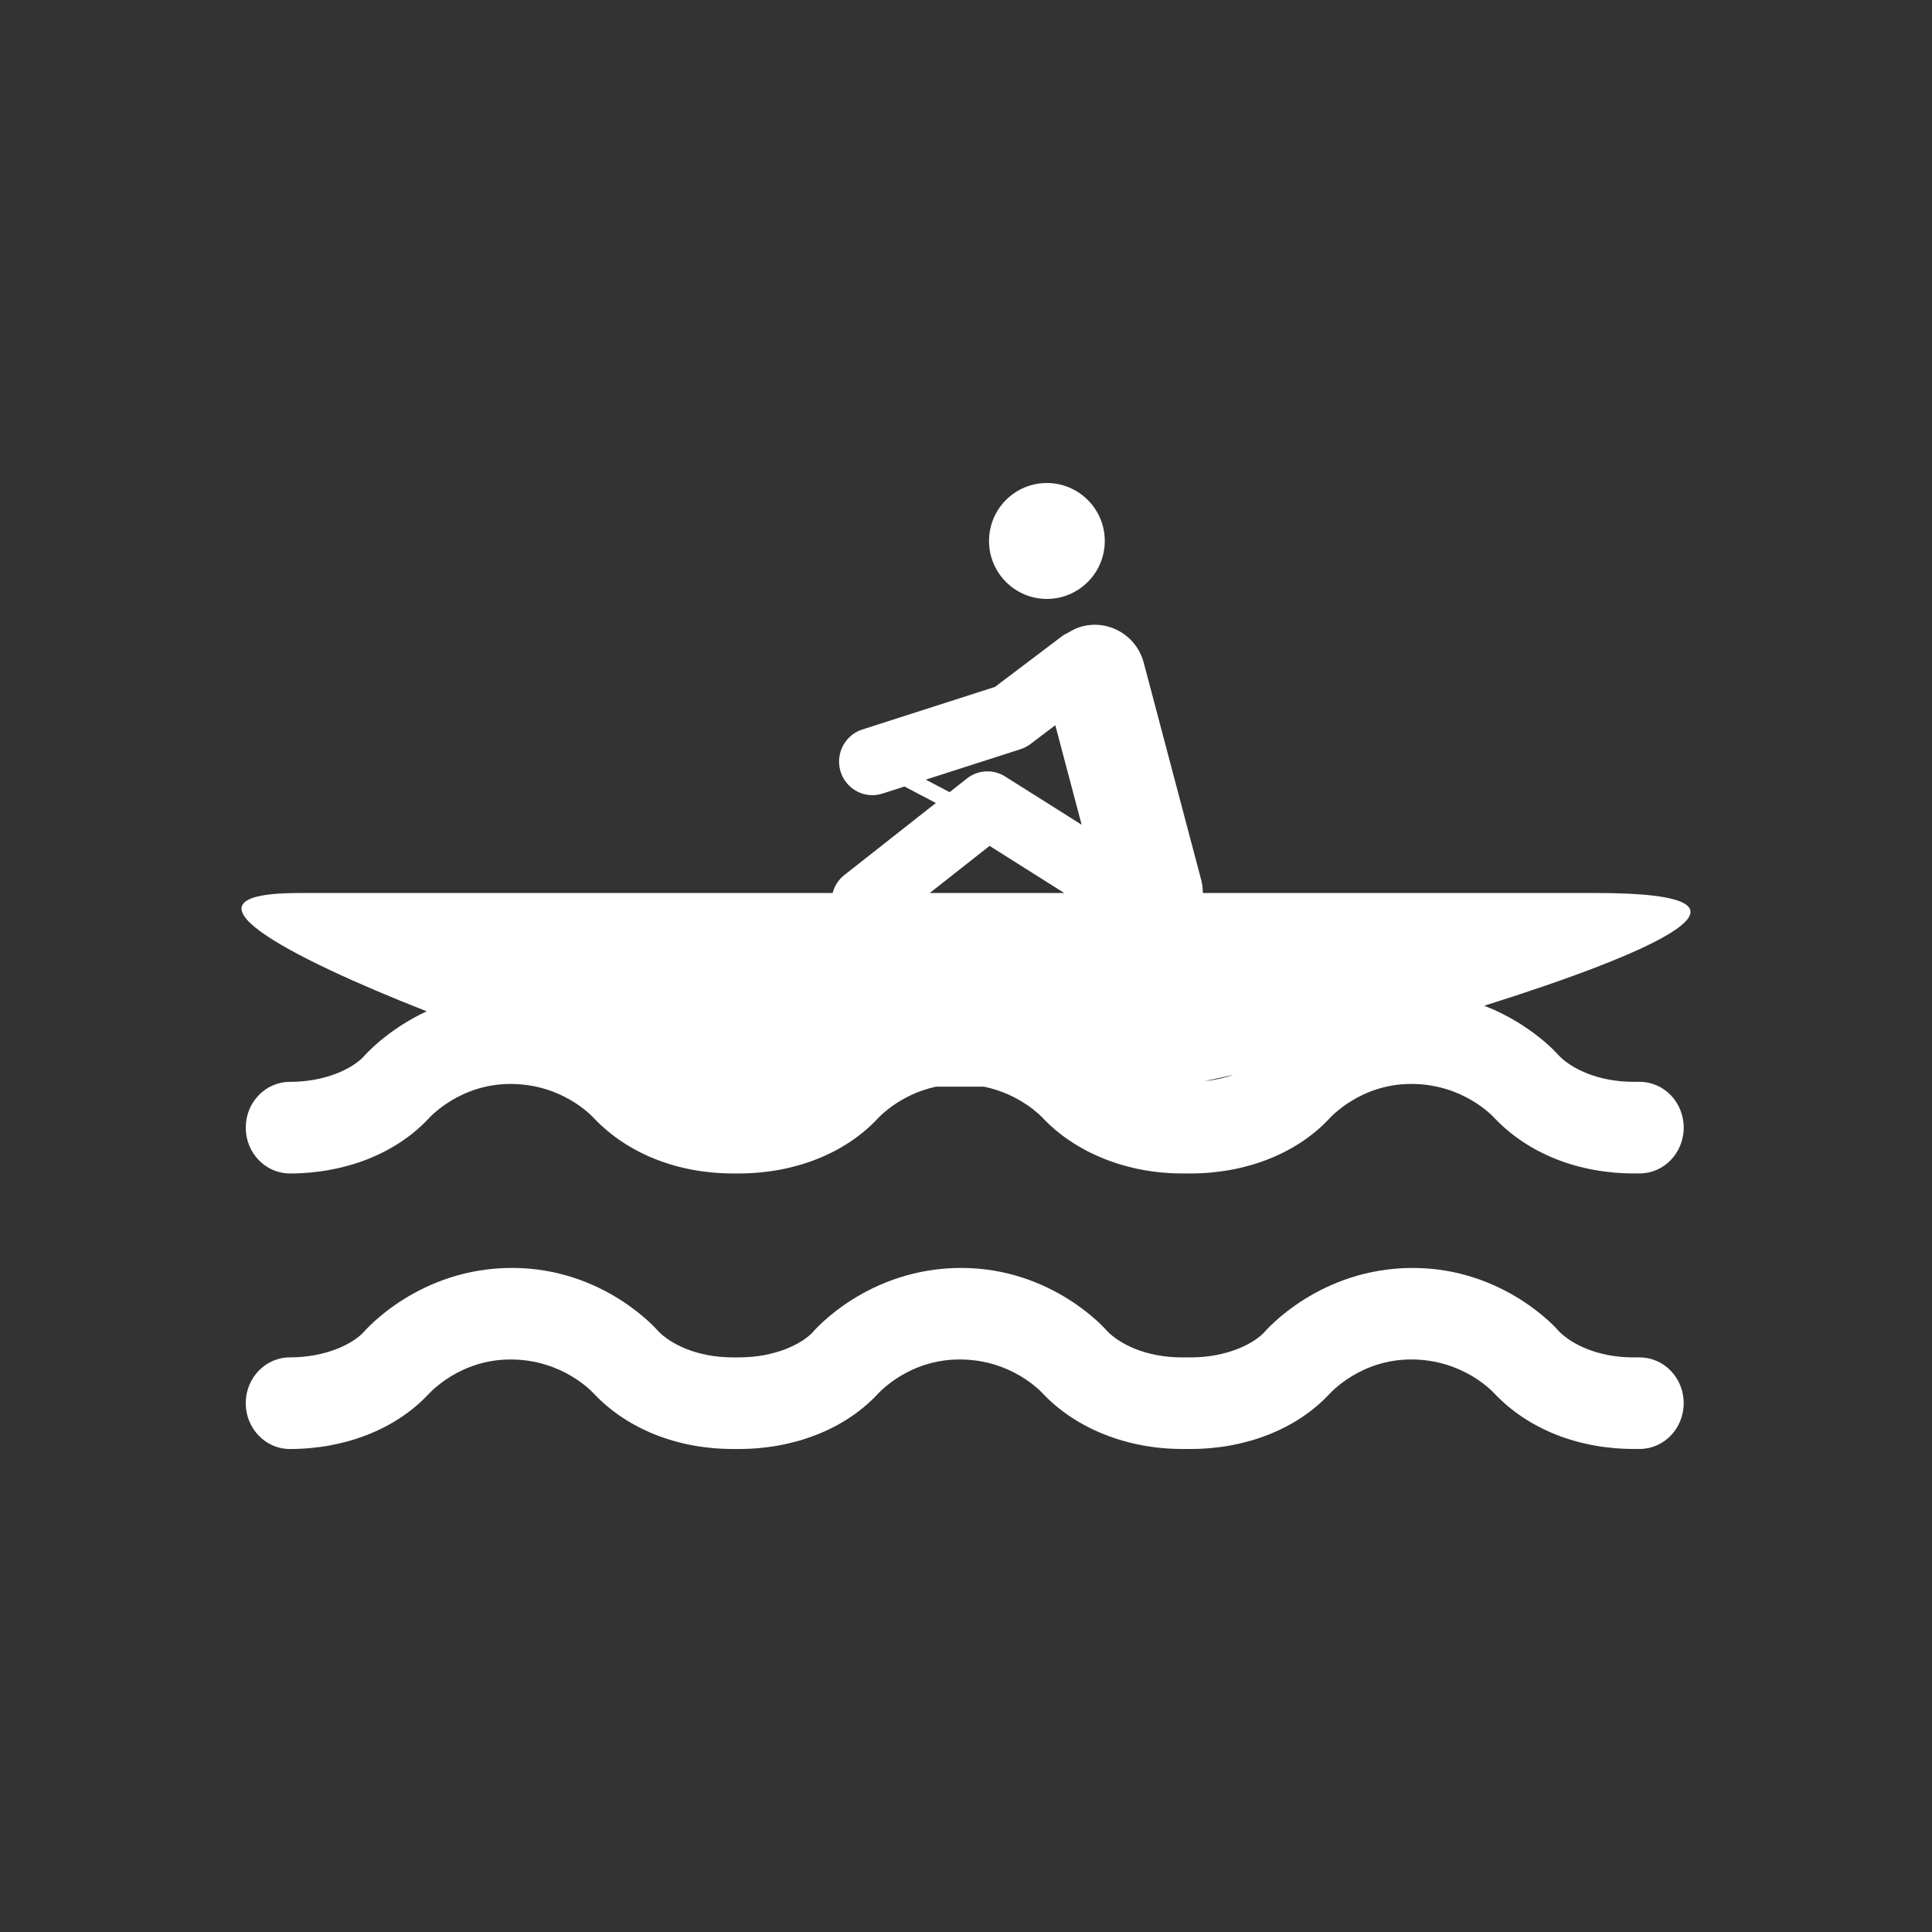
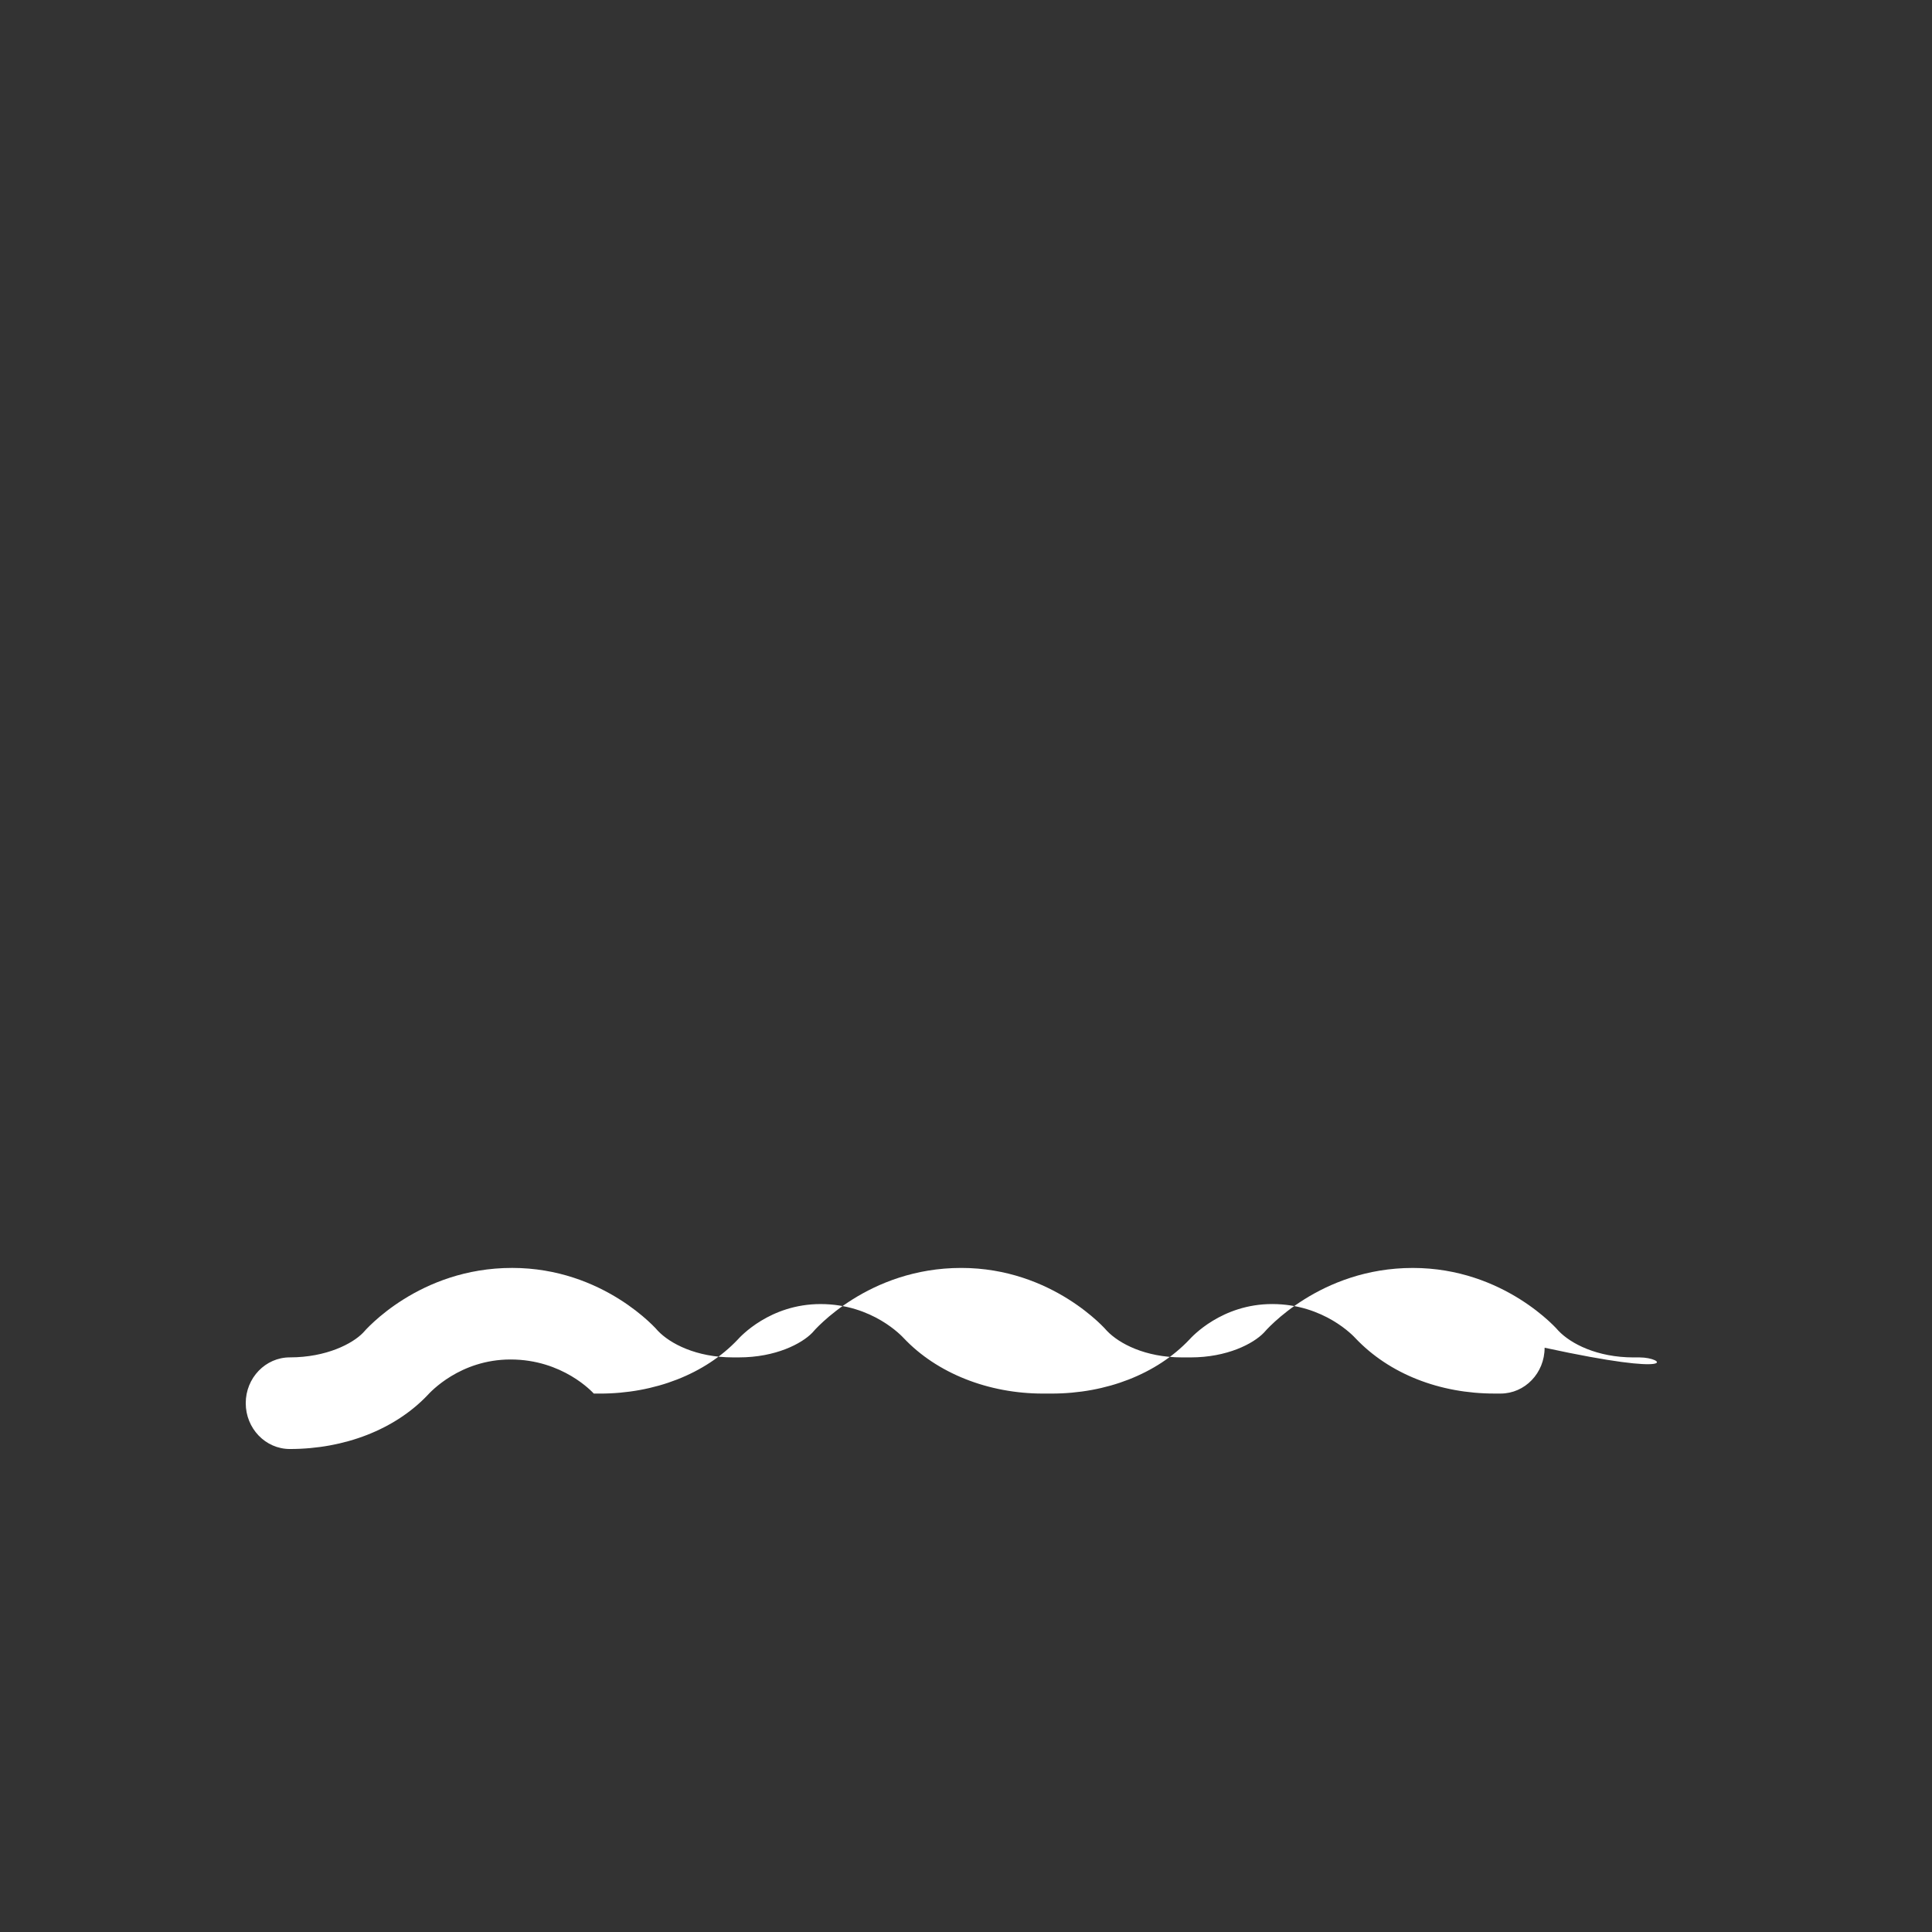
<svg xmlns="http://www.w3.org/2000/svg" version="1.1" id="Calque_1" x="0px" y="0px" width="136.061px" height="136.061px" viewBox="0 0 136.061 136.061" enable-background="new 0 0 136.061 136.061" xml:space="preserve">
  <rect x="0" y="0" width="136.061" height="136.061" fill="#333333" stroke="none" />
  <g>
-     <path fill="#FFFFFF" d="M115.471,95.596h-0.421c-2.583,0-4.428-0.968-5.292-1.873c-0.035-0.052-3.812-4.428-10.262-4.428   c-6.546,0-10.331,4.376-10.492,4.564c-0.741,0.769-2.578,1.736-5.155,1.736H83.24c-2.583,0-4.423-0.968-5.286-1.873   c-0.034-0.048-3.812-4.428-10.258-4.428c-6.558,0-10.339,4.376-10.491,4.564c-0.742,0.769-2.582,1.736-5.164,1.736h-0.427   c-2.579,0-4.423-0.968-5.284-1.873c-0.034-0.052-3.814-4.428-10.265-4.428c-6.55,0-10.333,4.376-10.495,4.564   c-0.742,0.769-2.577,1.736-5.159,1.736c-1.713,0-3.105,1.443-3.105,3.225c0,1.782,1.392,3.228,3.105,3.228   c3.869,0,7.408-1.384,9.697-3.79c0.196-0.212,2.285-2.515,5.848-2.515c3.677,0,5.77,2.303,5.862,2.402   c2.385,2.519,5.927,3.902,9.795,3.902h0.427c3.872,0,7.408-1.384,9.699-3.793c0.187-0.209,2.275-2.512,5.844-2.512   c3.684,0,5.763,2.303,5.857,2.399c2.35,2.486,5.979,3.905,9.799,3.905h0.609c3.874,0,7.41-1.384,9.699-3.793   c0.185-0.203,2.28-2.512,5.839-2.512c3.678,0,5.771,2.303,5.862,2.402c2.387,2.519,5.931,3.902,9.801,3.902h0.421   c1.719,0,3.104-1.445,3.104-3.228C118.575,97.039,117.19,95.596,115.471,95.596z" />
-     <path fill="#FFFFFF" d="M112.374,62.889H84.711c-0.004-0.293-0.031-0.591-0.108-0.889l-4.054-15.324   c-0.508-1.926-2.465-3.066-4.37-2.553c-0.344,0.093-0.652,0.247-0.94,0.426c-0.16,0.071-0.317,0.156-0.463,0.268   c0,0-4.148,3.137-4.704,3.558c-0.697,0.224-9.347,3.002-9.347,3.002c-0.997,0.321-1.633,1.253-1.633,2.256   c0,0.238,0.034,0.48,0.11,0.718c0.392,1.245,1.71,1.933,2.943,1.538l1.553-0.499l2.21,1.161l-6.454,5.082   c-0.418,0.33-0.688,0.776-0.815,1.257H21.055c-9.402,0-0.755,4.501,8.993,8.332c-2.806,1.305-4.374,3.112-4.477,3.23   c-0.742,0.769-2.577,1.738-5.159,1.738c-1.713,0-3.105,1.442-3.105,3.223c0,1.782,1.392,3.228,3.105,3.228   c3.869,0,7.408-1.384,9.697-3.79c0.196-0.211,2.285-2.514,5.848-2.514c3.677,0,5.77,2.303,5.862,2.402   c2.385,2.518,5.927,3.901,9.795,3.901h0.427c3.872,0,7.408-1.384,9.699-3.791c0.155-0.174,1.643-1.781,4.185-2.322h3.367   c2.604,0.54,4.072,2.13,4.149,2.21c2.35,2.484,5.979,3.903,9.799,3.903h0.609c3.874,0,7.41-1.384,9.699-3.791   c0.185-0.205,2.28-2.513,5.839-2.513c3.678,0,5.771,2.303,5.862,2.402c2.387,2.518,5.931,3.901,9.801,3.901h0.421   c1.719,0,3.104-1.445,3.104-3.228c0-1.78-1.386-3.223-3.104-3.223h-0.421c-2.583,0-4.428-0.97-5.292-1.874   c-0.025-0.035-1.895-2.195-5.229-3.485C116.405,67.092,126.023,62.889,112.374,62.889z M65.479,62.889   c1.564-1.23,3.307-2.606,4.211-3.317c0.949,0.599,3.117,1.967,5.26,3.317H65.479z M70.782,54.681   c-0.835-0.526-1.906-0.47-2.681,0.142l-1.225,0.965l-1.678-0.881l6.67-2.144c0.251-0.078,0.485-0.202,0.694-0.359l1.758-1.331   l1.856,7.01L70.782,54.681z M84.841,76.138c0.599-0.125,1.282-0.275,2.041-0.451C86.29,75.894,85.611,76.06,84.841,76.138z" />
-     <path fill="#FFFFFF" d="M73.726,42.179c2.248,0,4.078-1.829,4.078-4.081c0-2.255-1.83-4.082-4.078-4.082   c-2.251,0-4.074,1.827-4.074,4.082C69.652,40.35,71.475,42.179,73.726,42.179z" />
+     <path fill="#FFFFFF" d="M115.471,95.596h-0.421c-2.583,0-4.428-0.968-5.292-1.873c-0.035-0.052-3.812-4.428-10.262-4.428   c-6.546,0-10.331,4.376-10.492,4.564c-0.741,0.769-2.578,1.736-5.155,1.736H83.24c-2.583,0-4.423-0.968-5.286-1.873   c-0.034-0.048-3.812-4.428-10.258-4.428c-6.558,0-10.339,4.376-10.491,4.564c-0.742,0.769-2.582,1.736-5.164,1.736h-0.427   c-2.579,0-4.423-0.968-5.284-1.873c-0.034-0.052-3.814-4.428-10.265-4.428c-6.55,0-10.333,4.376-10.495,4.564   c-0.742,0.769-2.577,1.736-5.159,1.736c-1.713,0-3.105,1.443-3.105,3.225c0,1.782,1.392,3.228,3.105,3.228   c3.869,0,7.408-1.384,9.697-3.79c0.196-0.212,2.285-2.515,5.848-2.515c3.677,0,5.77,2.303,5.862,2.402   h0.427c3.872,0,7.408-1.384,9.699-3.793c0.187-0.209,2.275-2.512,5.844-2.512   c3.684,0,5.763,2.303,5.857,2.399c2.35,2.486,5.979,3.905,9.799,3.905h0.609c3.874,0,7.41-1.384,9.699-3.793   c0.185-0.203,2.28-2.512,5.839-2.512c3.678,0,5.771,2.303,5.862,2.402c2.387,2.519,5.931,3.902,9.801,3.902h0.421   c1.719,0,3.104-1.445,3.104-3.228C118.575,97.039,117.19,95.596,115.471,95.596z" />
  </g>
</svg>